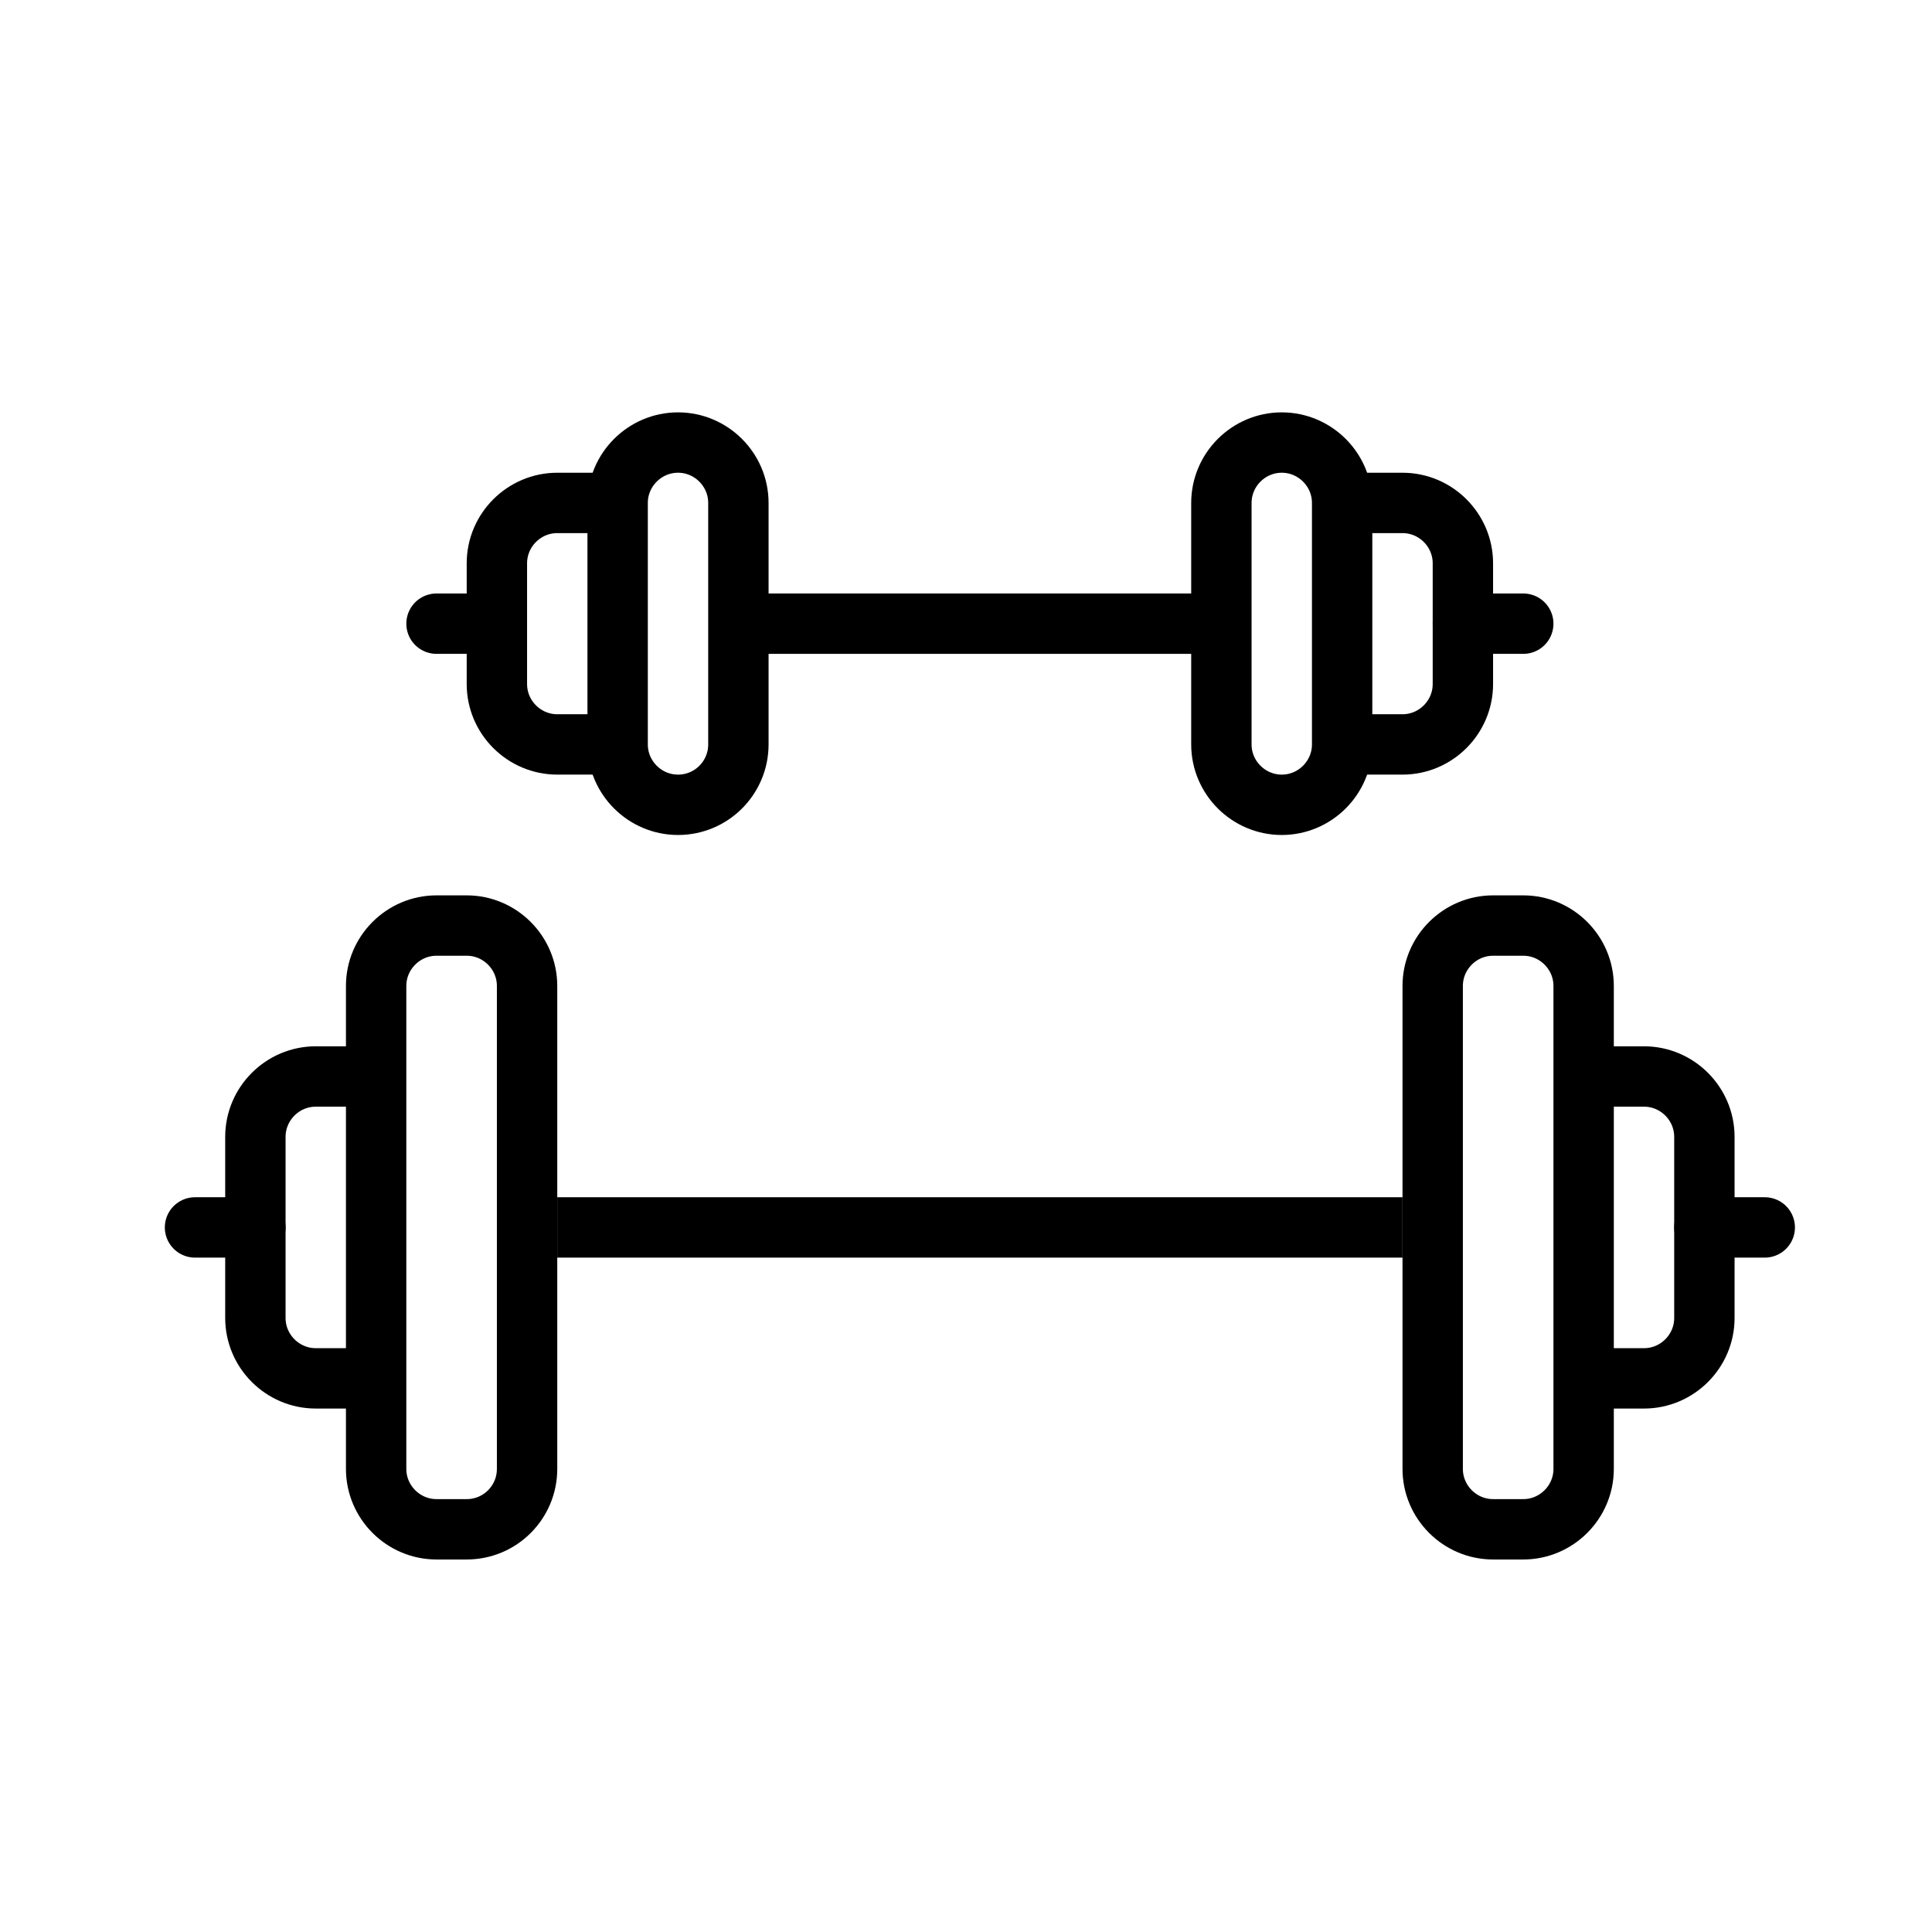
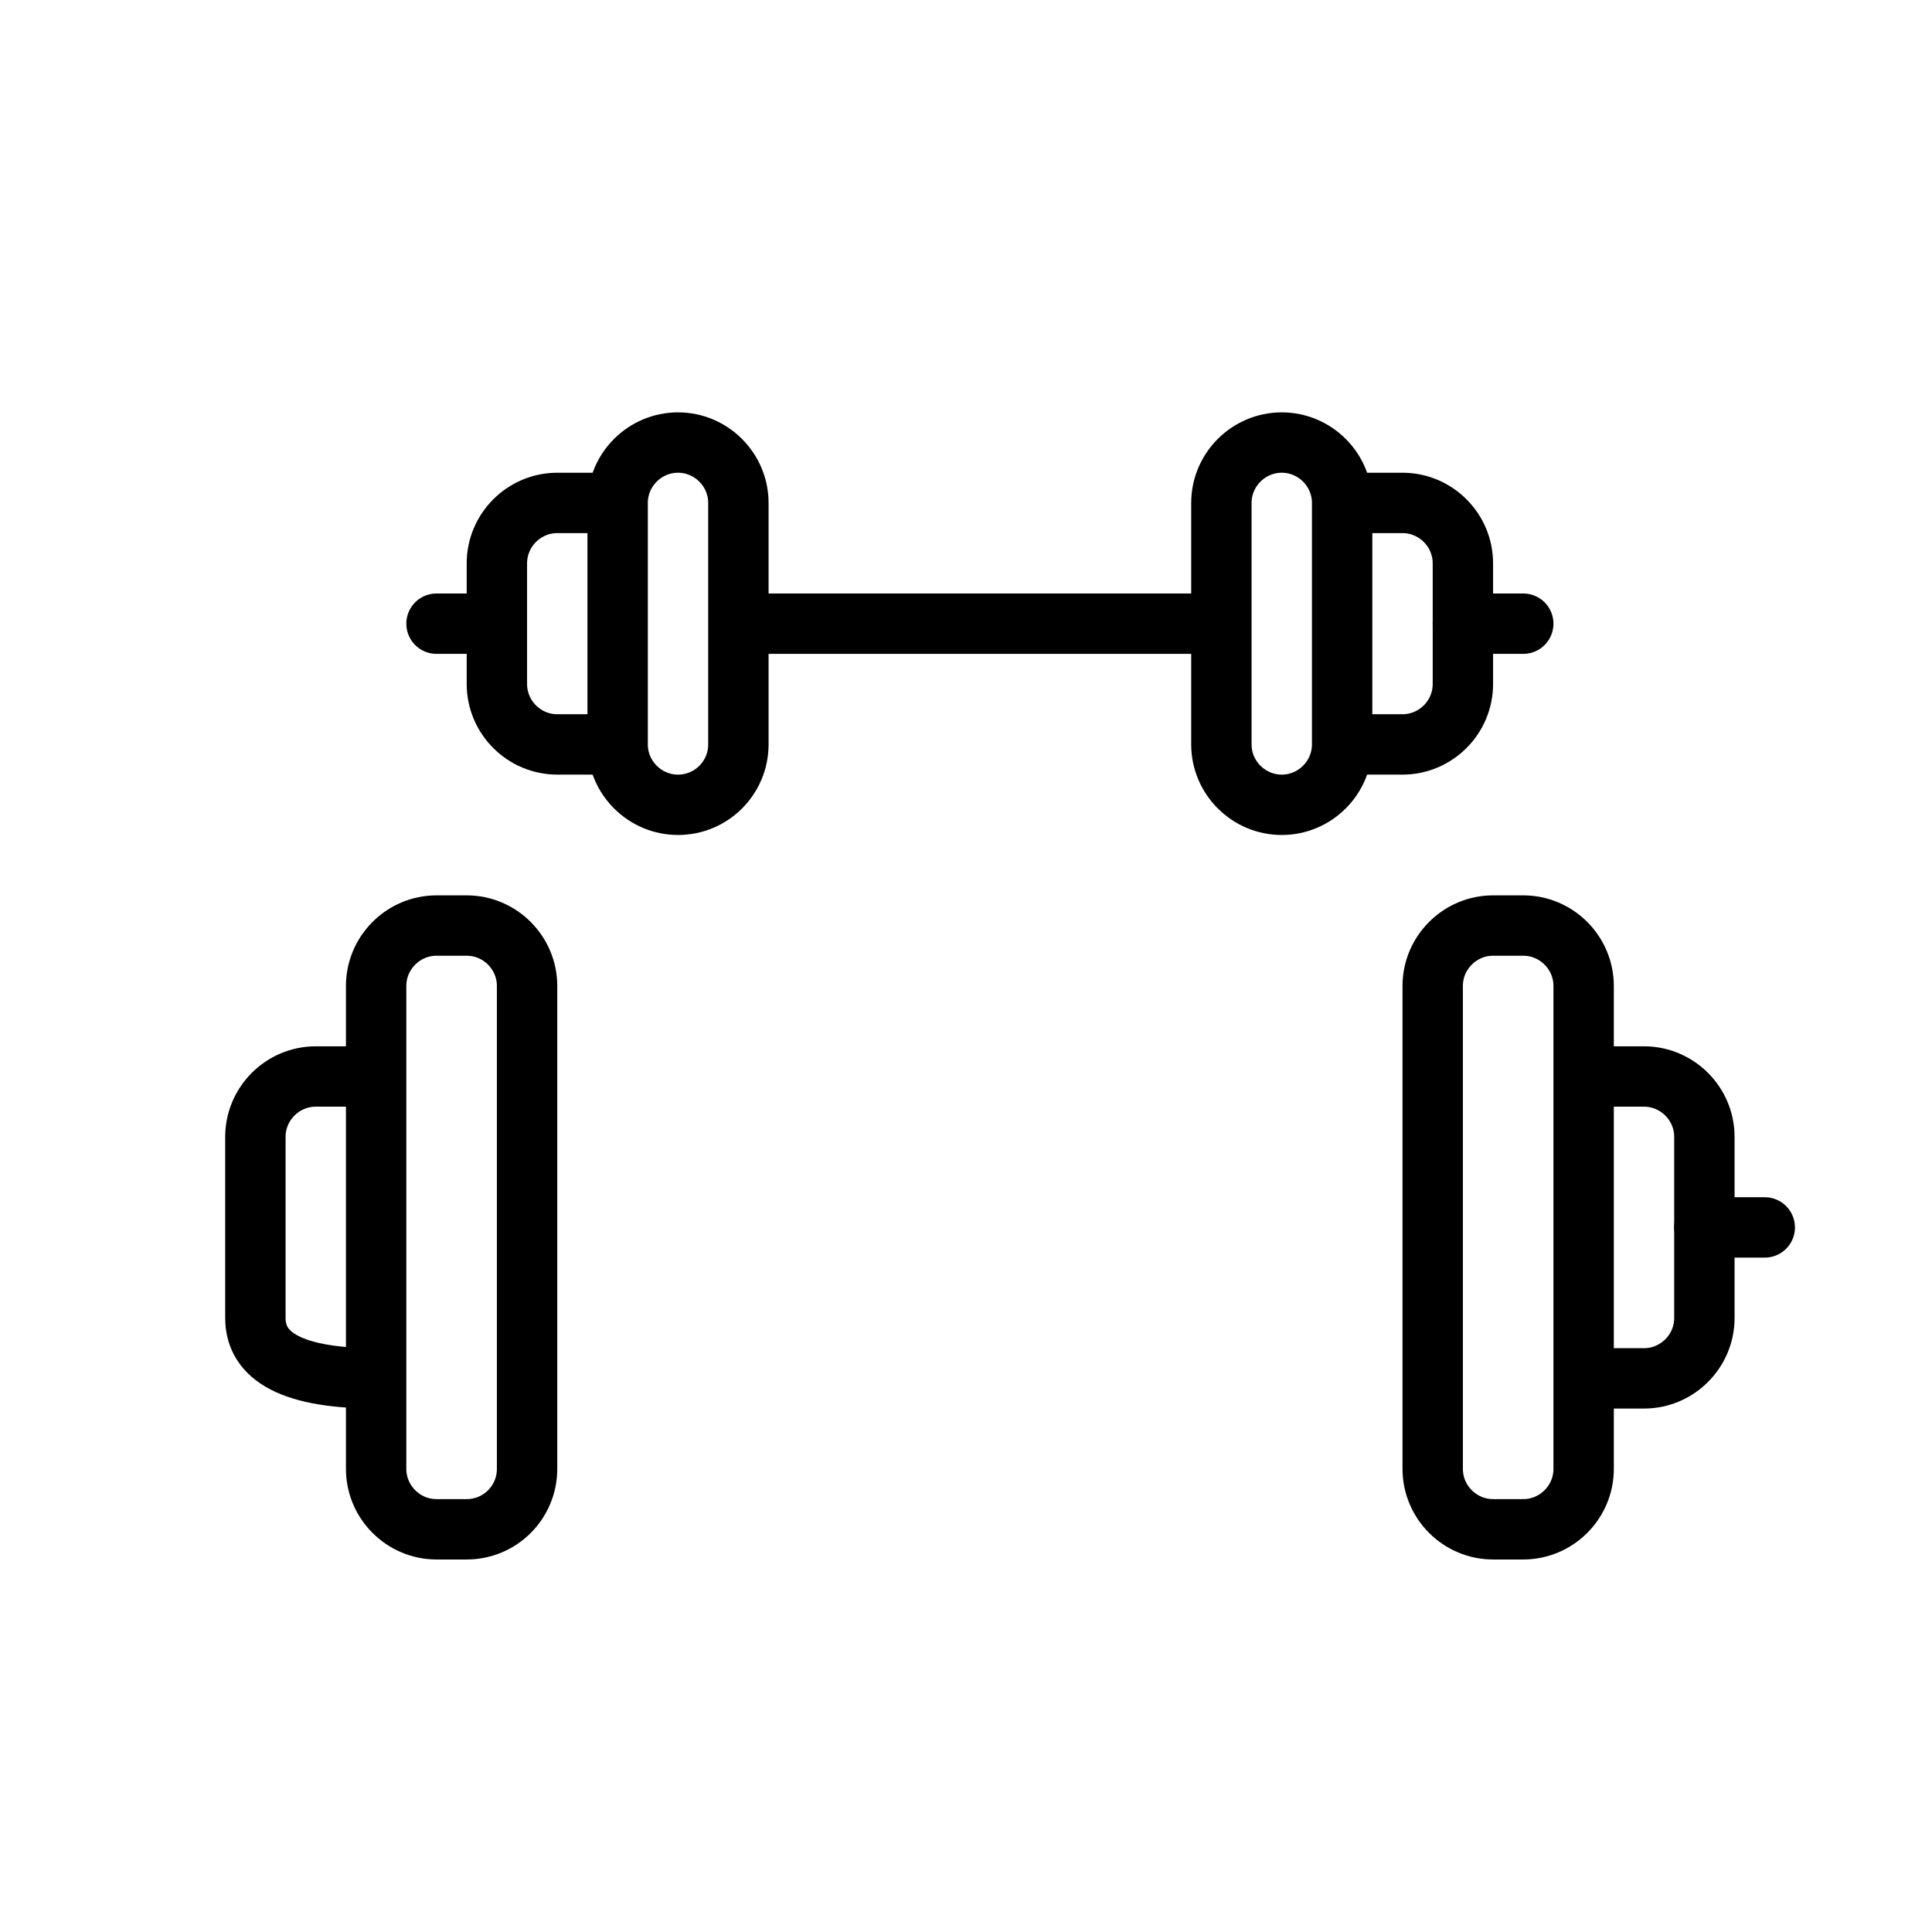
<svg xmlns="http://www.w3.org/2000/svg" width="64px" height="64px" viewBox="0 0 64 64" version="1.1">
  <title>fitness-black</title>
  <desc>Created with Sketch.</desc>
  <g id="Page-1" stroke="none" stroke-width="1" fill="none" fill-rule="evenodd">
    <g id="assets" transform="translate(-269, -158)" stroke="#000000" stroke-width="2">
      <g id="fitness-black" transform="translate(275, 172)">
        <path d="M9.46,36.66 L8.46,36.66 C7.36,36.66 6.46,35.76 6.46,34.66 L6.46,18.66 C6.46,17.56 7.36,16.66 8.46,16.66 L9.46,16.66 C10.56,16.66 11.46,17.56 11.46,18.66 L11.46,34.66 C11.46,35.76 10.57,36.66 9.46,36.66 Z" id="Path" />
-         <path d="M6.46,31.66 L4.46,31.66 C3.36,31.66 2.46,30.76 2.46,29.66 L2.46,23.66 C2.46,22.56 3.36,21.66 4.46,21.66 L6.46,21.66" id="Path" />
+         <path d="M6.46,31.66 C3.36,31.66 2.46,30.76 2.46,29.66 L2.46,23.66 C2.46,22.56 3.36,21.66 4.46,21.66 L6.46,21.66" id="Path" />
        <path d="M43.46,36.66 L44.46,36.66 C45.56,36.66 46.46,35.76 46.46,34.66 L46.46,18.66 C46.46,17.56 45.56,16.66 44.46,16.66 L43.46,16.66 C42.36,16.66 41.46,17.56 41.46,18.66 L41.46,34.66 C41.46,35.76 42.36,36.66 43.46,36.66 Z" id="Path" />
        <path d="M46.46,31.66 L48.46,31.66 C49.56,31.66 50.46,30.76 50.46,29.66 L50.46,23.66 C50.46,22.56 49.56,21.66 48.46,21.66 L46.46,21.66" id="Path" />
-         <line x1="12.46" y1="26.66" x2="40.46" y2="26.66" id="Path" />
-         <line x1="2.46" y1="26.66" x2="0.46" y2="26.66" id="Path" stroke-linecap="round" />
        <line x1="52.46" y1="26.66" x2="50.46" y2="26.66" id="Path" stroke-linecap="round" />
        <path d="M16.46,12.66 L16.46,12.66 C15.36,12.66 14.46,11.76 14.46,10.66 L14.46,2.66 C14.46,1.56 15.36,0.66 16.46,0.66 L16.46,0.66 C17.56,0.66 18.46,1.56 18.46,2.66 L18.46,10.66 C18.46,11.76 17.57,12.66 16.46,12.66 Z" id="Path" />
        <path d="M14.46,10.66 L12.46,10.66 C11.36,10.66 10.46,9.76 10.46,8.66 L10.46,4.66 C10.46,3.56 11.36,2.66 12.46,2.66 L14.46,2.66" id="Path" />
        <path d="M36.46,12.66 L36.46,12.66 C37.56,12.66 38.46,11.76 38.46,10.66 L38.46,2.66 C38.46,1.56 37.56,0.66 36.46,0.66 L36.46,0.66 C35.36,0.66 34.46,1.56 34.46,2.66 L34.46,10.66 C34.46,11.76 35.36,12.66 36.46,12.66 Z" id="Path" />
        <path d="M38.46,10.66 L40.46,10.66 C41.56,10.66 42.46,9.76 42.46,8.66 L42.46,4.66 C42.46,3.56 41.56,2.66 40.46,2.66 L38.46,2.66" id="Path" />
        <line x1="18.46" y1="6.66" x2="34.46" y2="6.66" id="Path" />
        <line x1="10.46" y1="6.66" x2="8.46" y2="6.66" id="Path" stroke-linecap="round" />
        <line x1="44.46" y1="6.66" x2="42.46" y2="6.66" id="Path" stroke-linecap="round" />
      </g>
    </g>
  </g>
</svg>